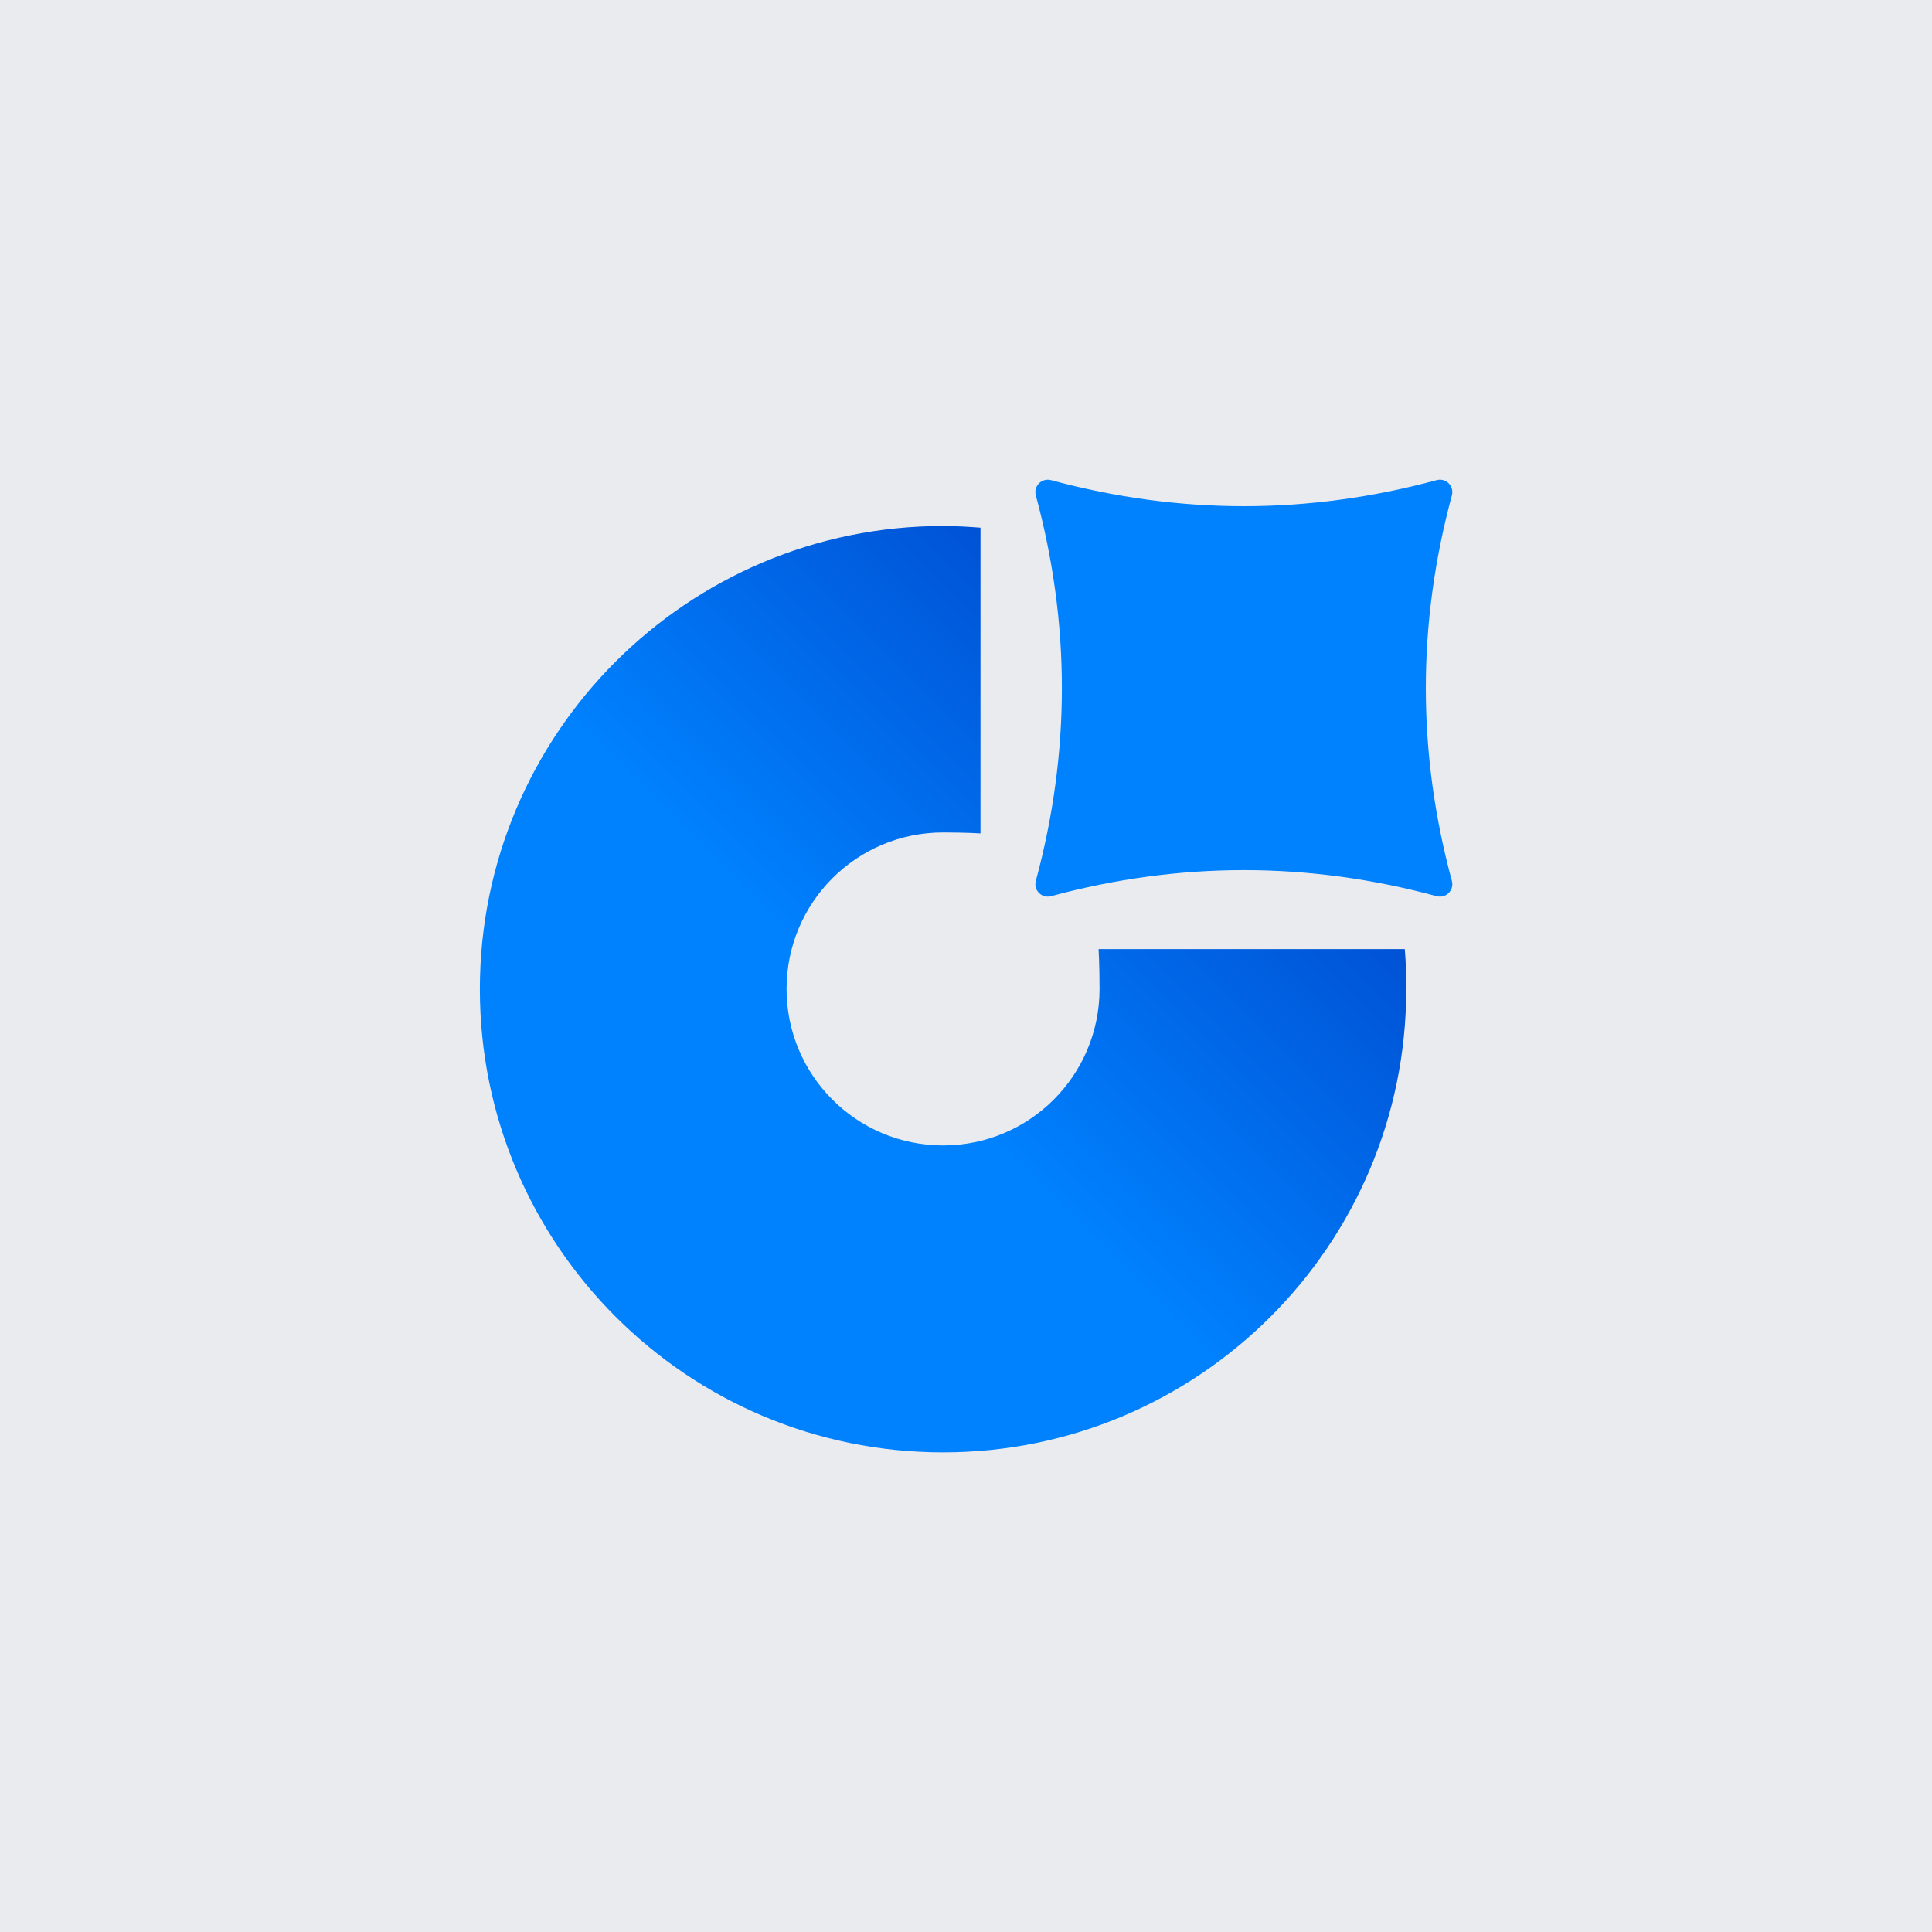
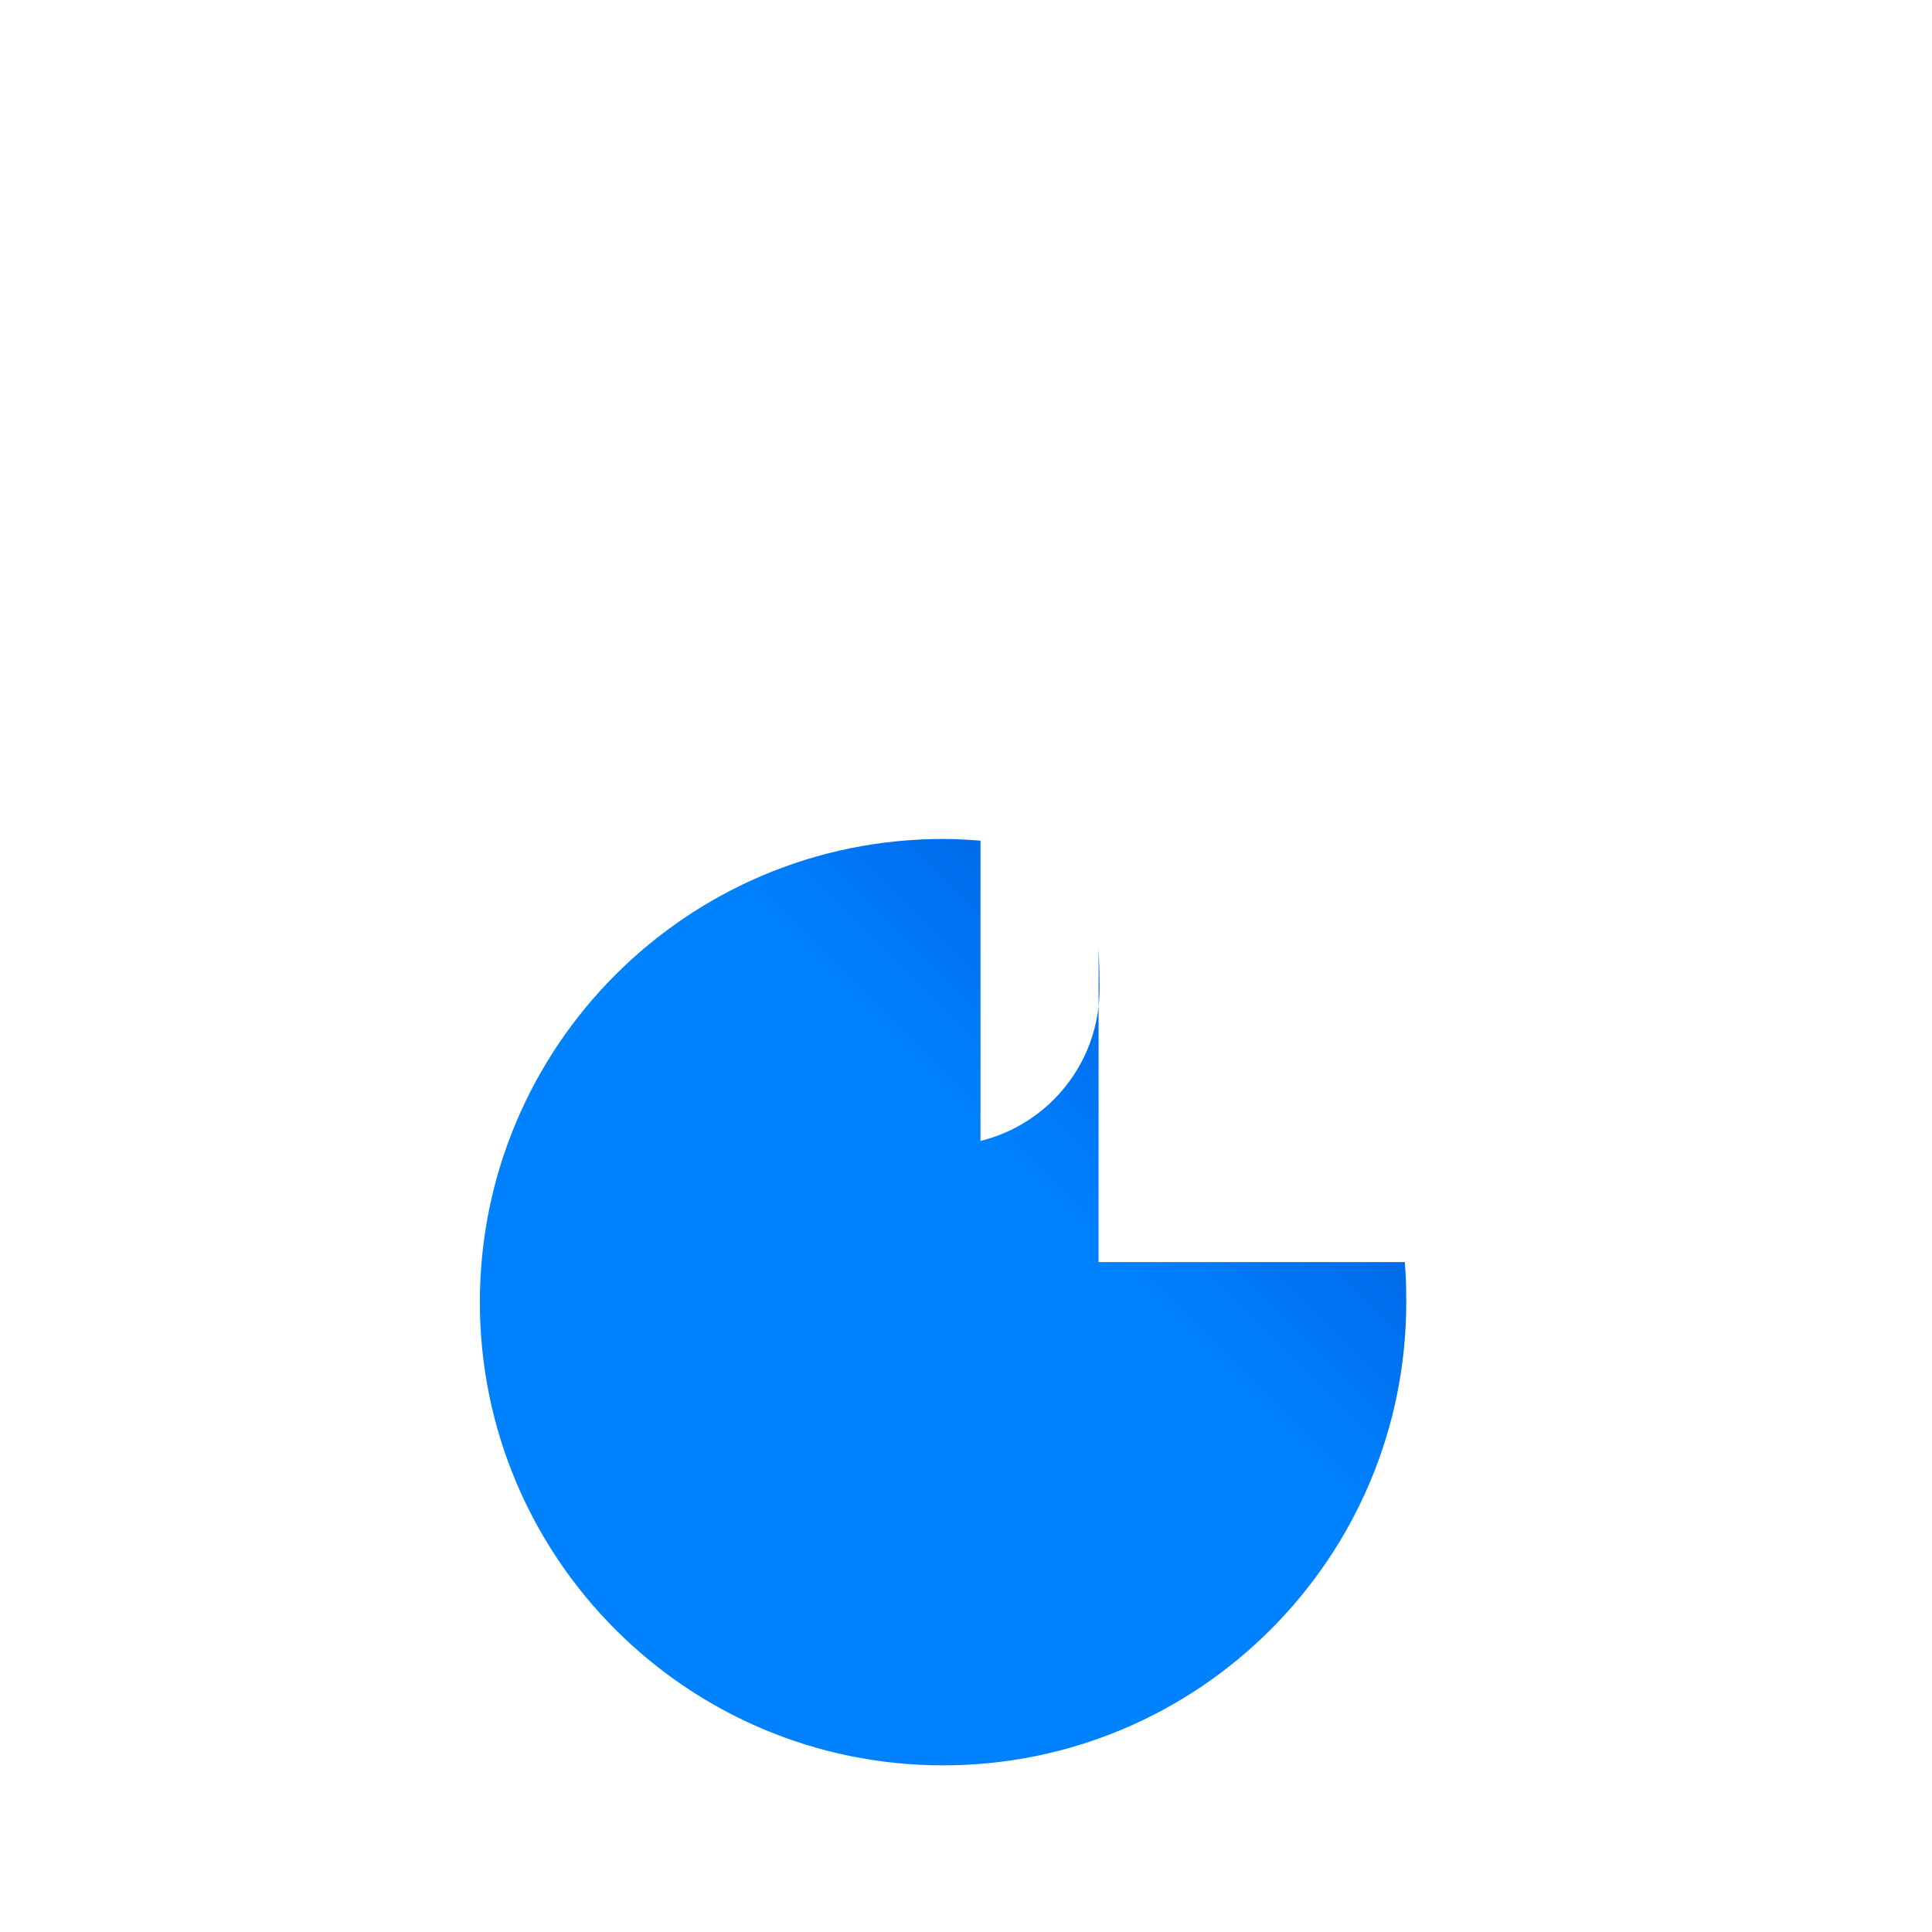
<svg xmlns="http://www.w3.org/2000/svg" viewBox="0 0 80 80">
  <defs>
    <style>.e{fill:url(#d);}.f{fill:#0082ff;}.g{fill:#eaebef;}</style>
    <linearGradient id="d" x1="36.67" y1="43.33" x2="49.96" y2="30.04" gradientTransform="matrix(1, 0, 0, 1, 0, 0)" gradientUnits="userSpaceOnUse">
      <stop offset="0" stop-color="#0082ff" />
      <stop offset="1" stop-color="#0050d3" />
    </linearGradient>
  </defs>
  <g id="a" />
  <g id="b">
    <g id="c">
-       <rect class="g" width="80" height="80" />
      <g>
-         <path class="e" d="M45.49,39.29s.04,.7,.04,1.66c0,3.58-2.9,6.48-6.48,6.48s-6.48-2.9-6.48-6.48,2.9-6.48,6.48-6.48c.96,0,1.55,.04,1.55,.04v-12.66c-.51-.04-1.03-.07-1.55-.07-10.59,0-19.18,8.59-19.18,19.18s8.59,19.18,19.18,19.18,19.18-8.59,19.18-19.18c0-.61-.01-1.03-.06-1.66h-12.68Z" />
-         <path class="f" d="M43.52,19.88c5.32,1.44,10.65,1.44,15.97,0,.38-.1,.73,.24,.63,.63-1.44,5.32-1.44,10.65,0,15.97,.1,.38-.24,.73-.63,.63-5.32-1.44-10.65-1.44-15.97,0-.38,.1-.73-.24-.63-.63,1.44-5.32,1.44-10.65,0-15.97-.1-.38,.24-.73,.63-.63Z" />
+         <path class="e" d="M45.49,39.29s.04,.7,.04,1.66c0,3.58-2.9,6.48-6.48,6.48c.96,0,1.55,.04,1.55,.04v-12.66c-.51-.04-1.03-.07-1.55-.07-10.59,0-19.18,8.59-19.18,19.18s8.59,19.18,19.18,19.18,19.18-8.59,19.18-19.18c0-.61-.01-1.03-.06-1.66h-12.68Z" />
      </g>
    </g>
  </g>
</svg>